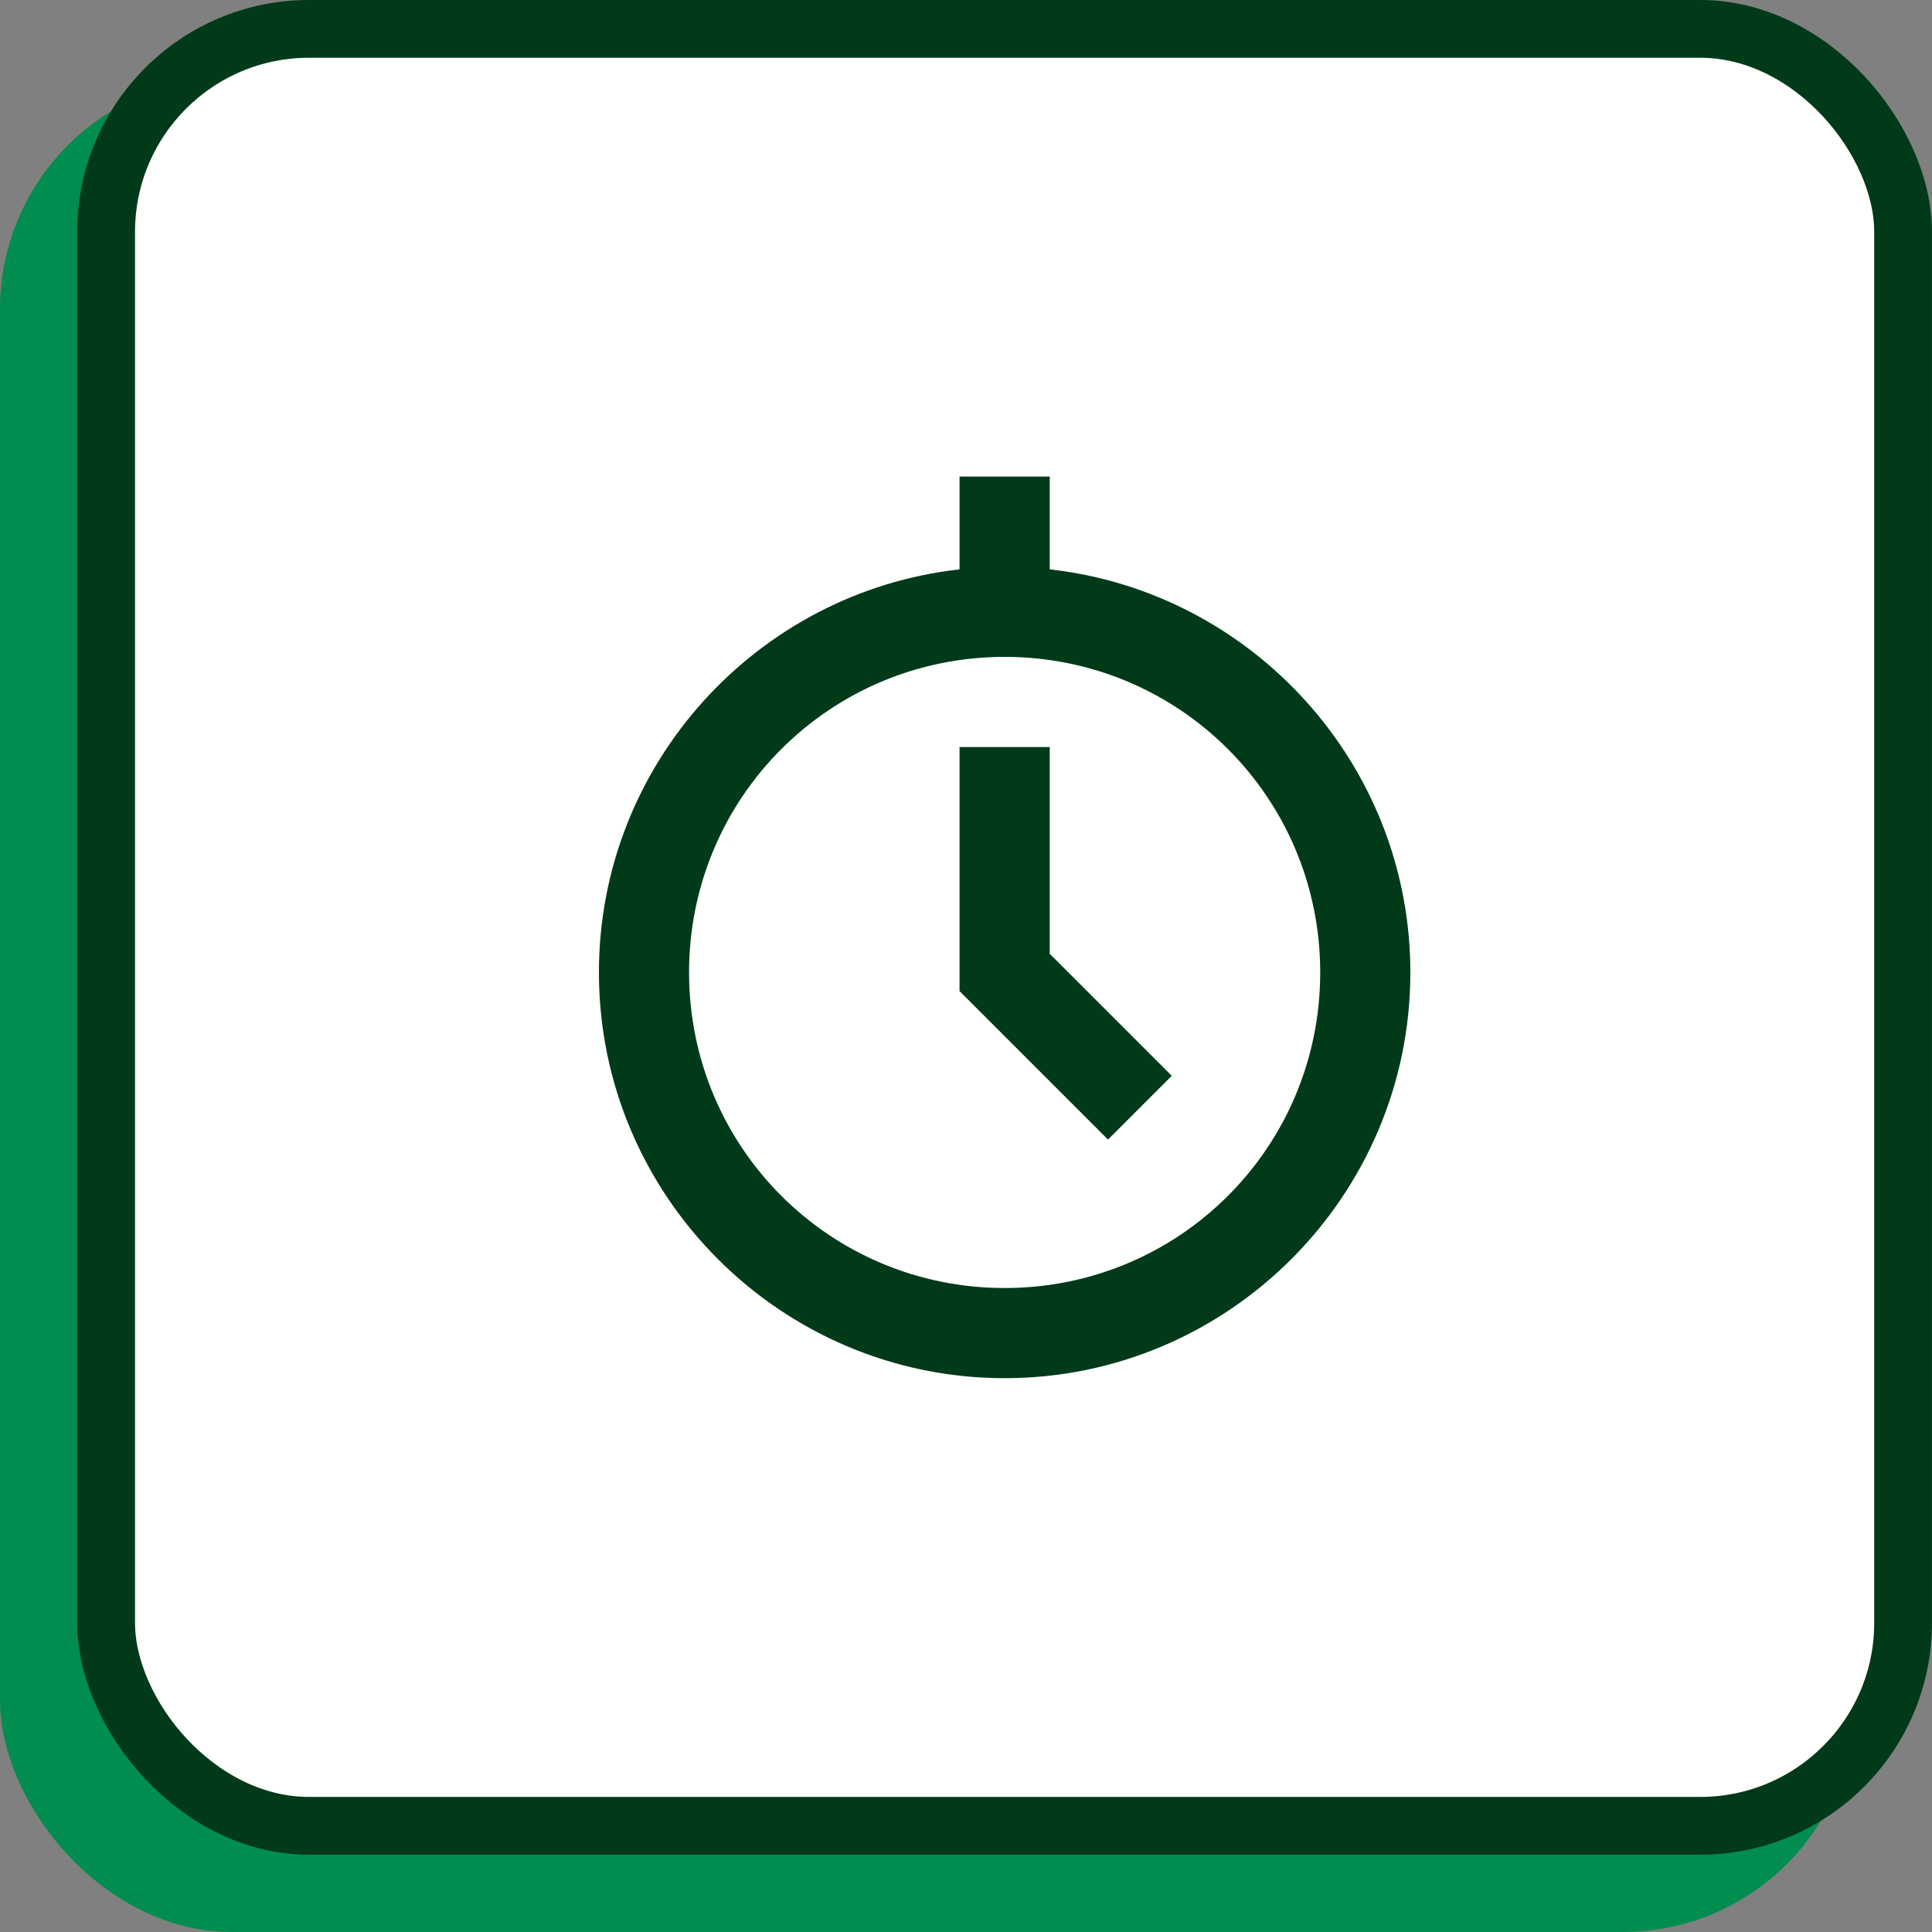
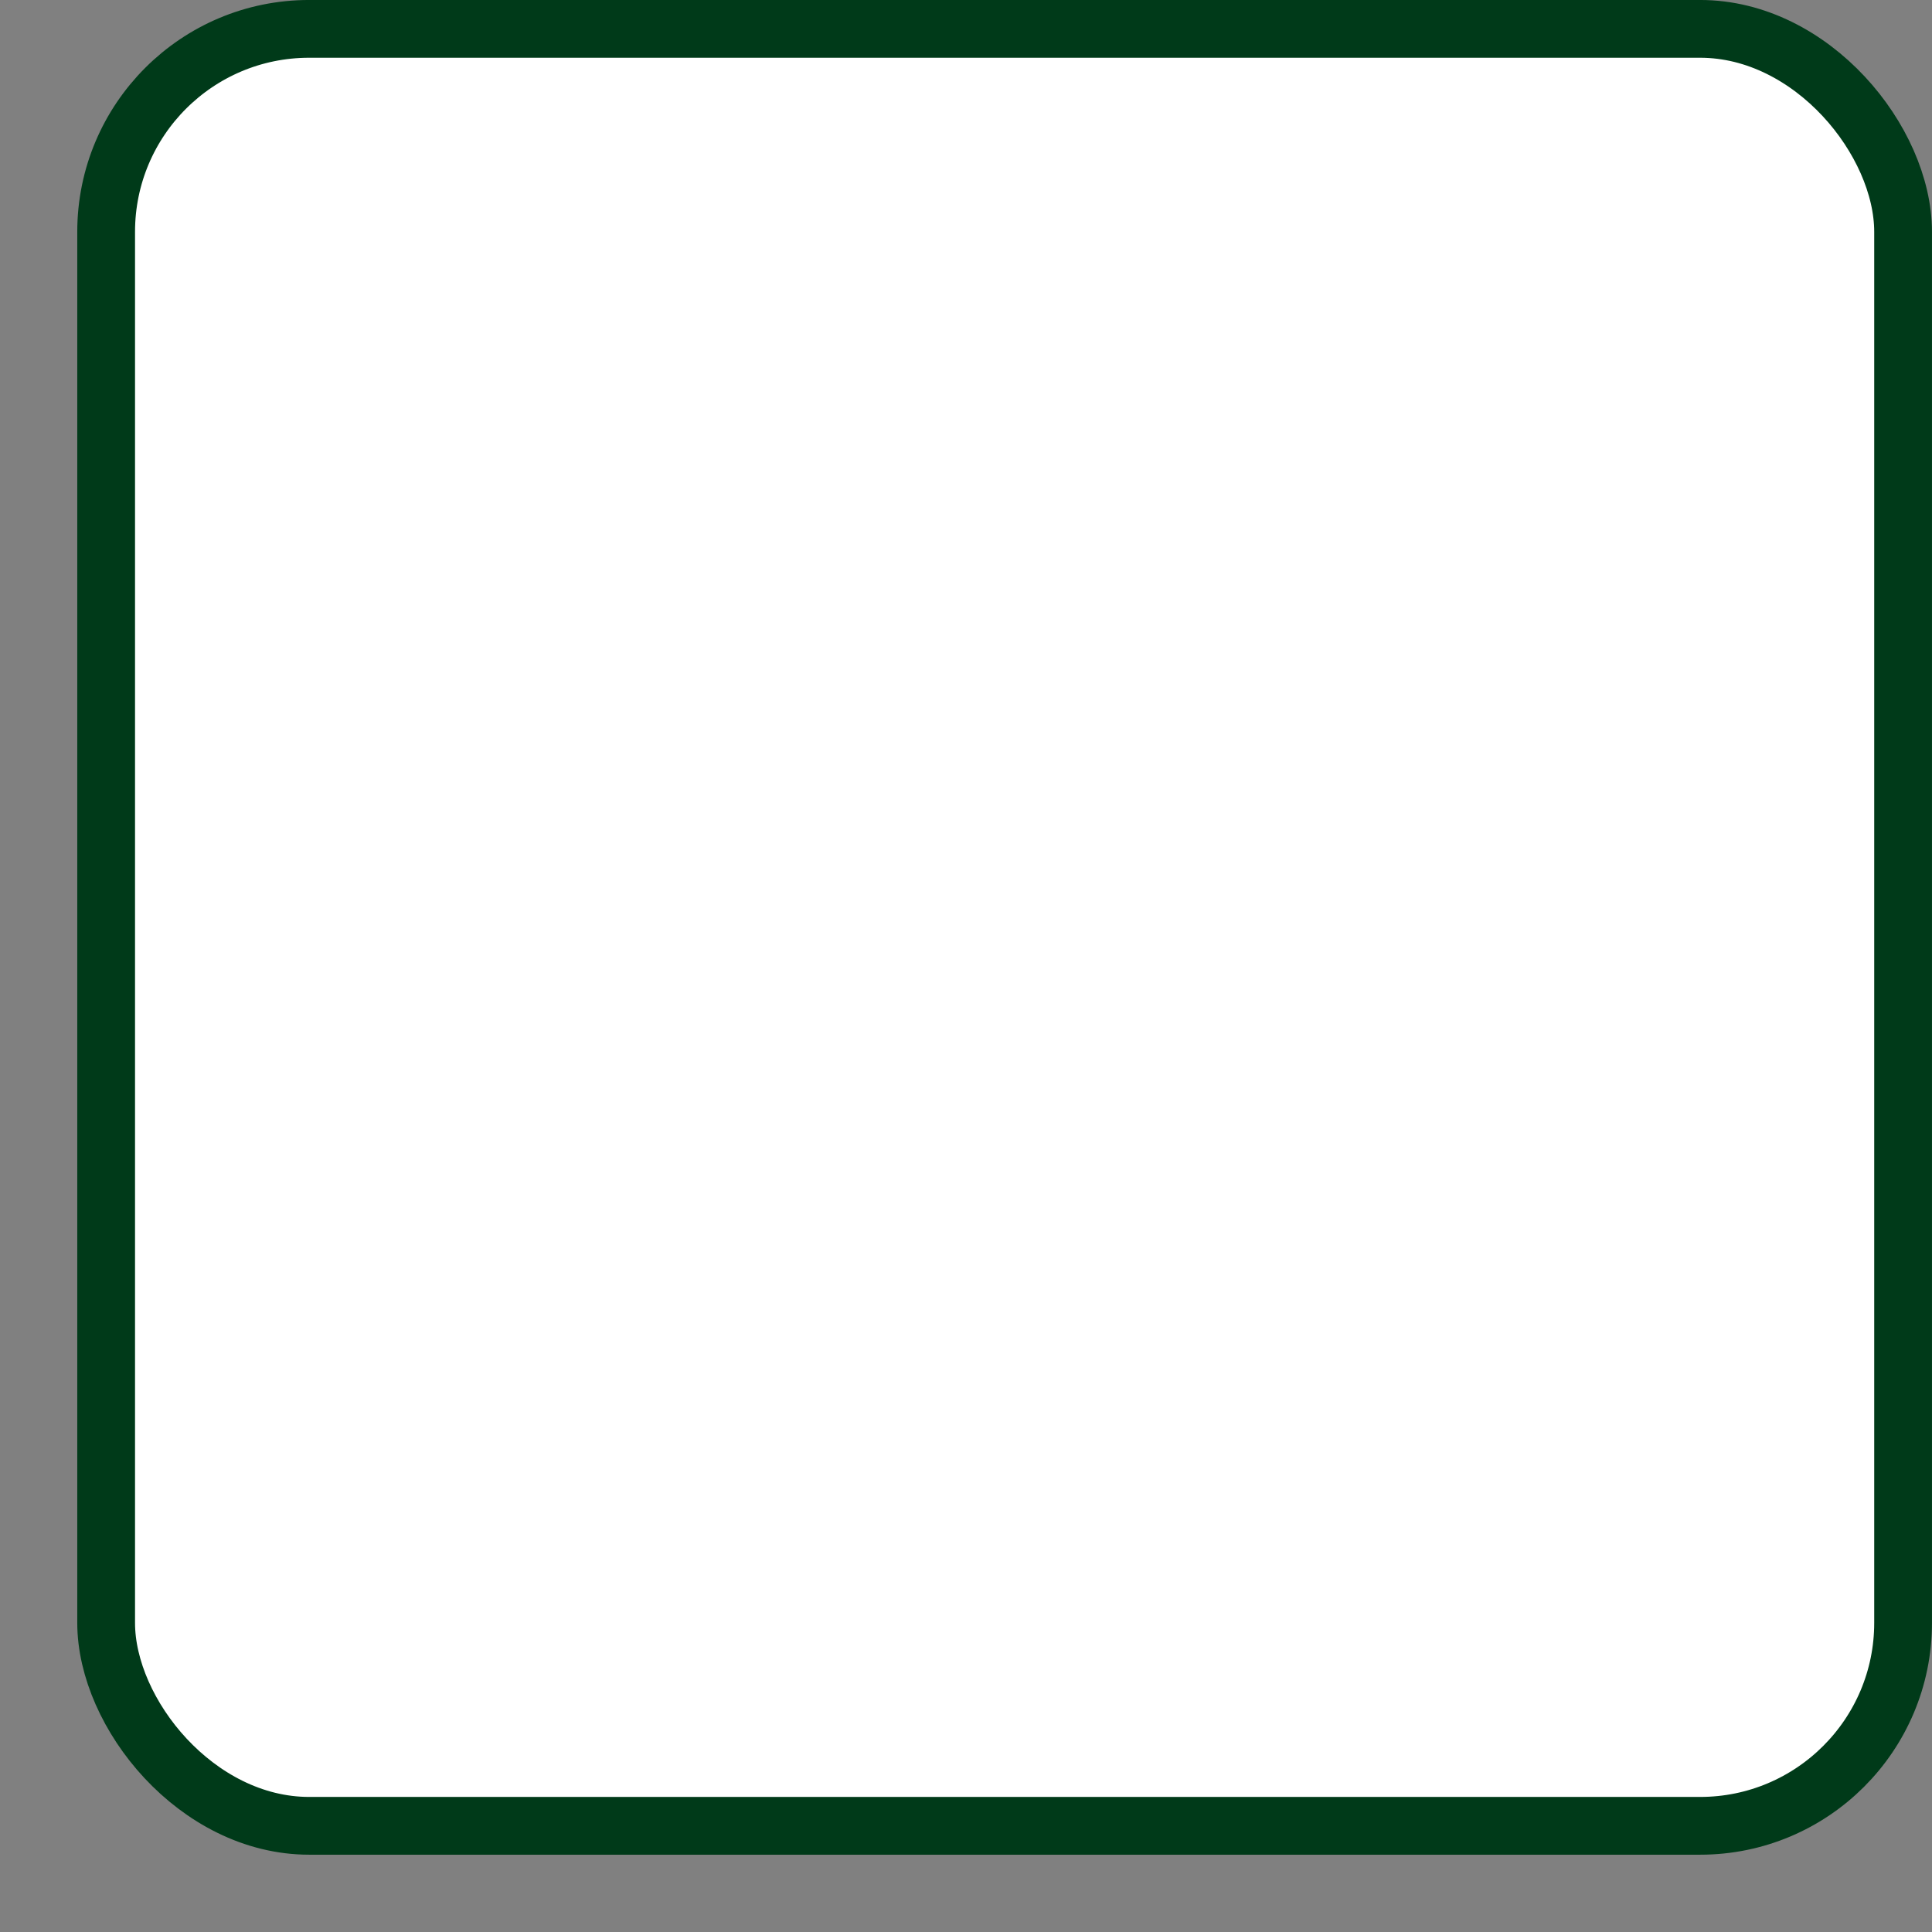
<svg xmlns="http://www.w3.org/2000/svg" width="50" height="50" viewBox="0 0 50 50" fill="none">
  <rect x="0" y="0" width="50" height="50" fill="#808080" stroke="none" />
-   <rect y="2" width="48" height="48" rx="6" fill="#008D4F" />
  <rect x="2.747" y="0.747" width="46.505" height="46.505" rx="5.253" fill="white" stroke="#003A19" stroke-width="1.495" />
-   <path d="M24.833 12.334V14.735C19.595 15.319 15.5 19.776 15.5 25.167C15.5 30.952 20.215 35.667 26 35.667C31.785 35.667 36.5 30.952 36.5 25.167C36.5 19.776 32.405 15.319 27.167 14.735V12.334H24.833ZM26 17C30.524 17 34.167 20.643 34.167 25.167C34.167 29.691 30.524 33.334 26 33.334C21.476 33.334 17.833 29.691 17.833 25.167C17.833 20.643 21.476 17 26 17ZM24.833 19.334V25.65L28.675 29.492L30.325 27.842L27.167 24.684V19.334H24.833Z" fill="#003A19" />
</svg>